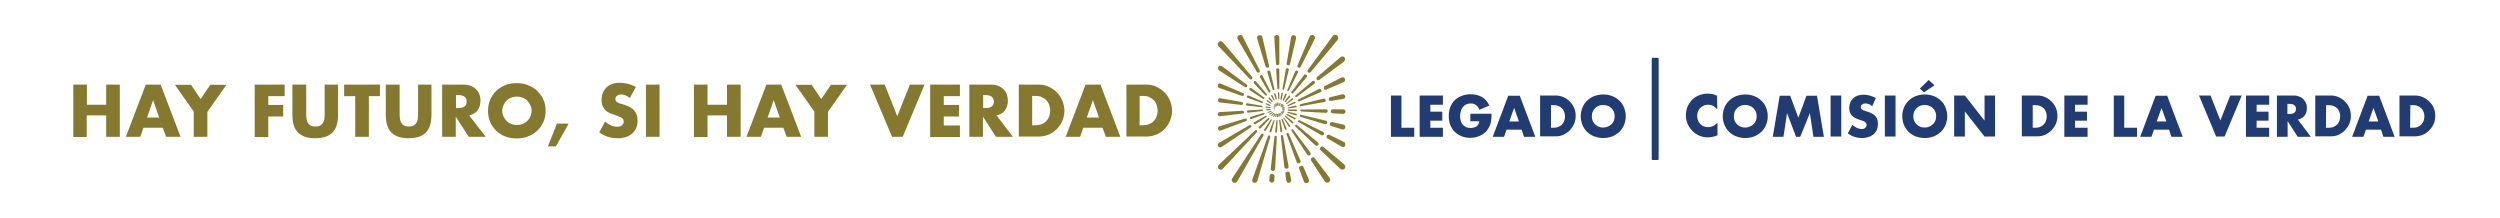
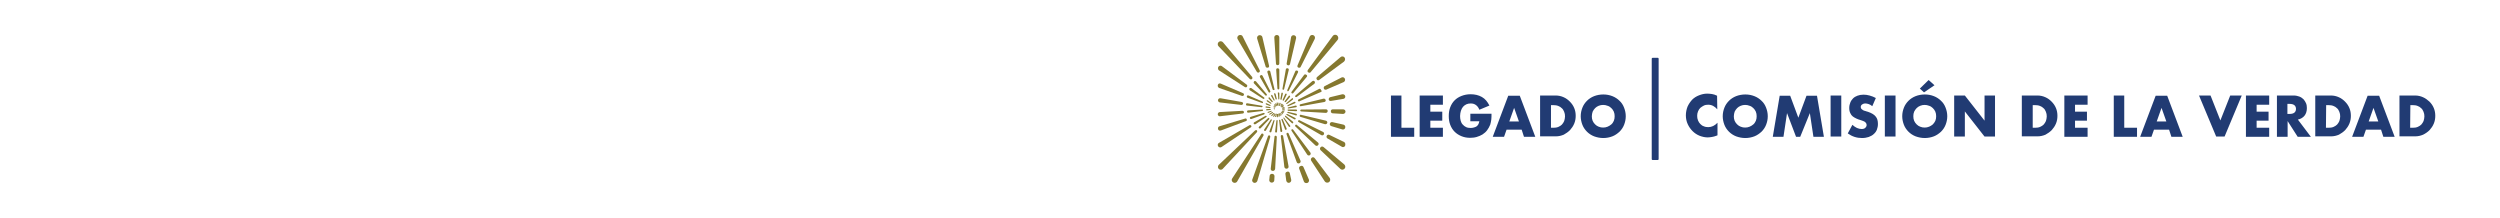
<svg xmlns="http://www.w3.org/2000/svg" version="1.1" id="Layer_1" x="0" y="0" viewBox="0 0 1193.6 104" style="enable-background:new 0 0 1193.6 104" xml:space="preserve">
  <style>.st0{fill:#85782f}.st1{fill:#213b73}</style>
  <path class="st0" d="M609 64.8c-.3 0-.5.2-.5.5l-1.8 15.2c-.1.6.4 1.2 1.1 1.1.5 0 .9-.4 1-1l.8-15.2c0-.3-.3-.6-.6-.6zM609.4 57.6l-.6 5.2c0 .3.2.5.5.5.2 0 .4-.2.4-.4l.3-5.3c0-.2-.1-.3-.3-.3-.2.1-.3.2-.3.3zM609.7 54.5l-.1 1.2c0 .2.1.3.3.3.1 0 .2-.1.2-.2l.1-1.2c0-.1-.1-.2-.2-.2-.2-.1-.3 0-.3.1zM609.2 54.4l-.4 1.2c-.1.2 0 .3.2.3.1 0 .2-.1.3-.2l.3-1.2c0-.1 0-.2-.2-.3l-.2.2zM608 57.5l-1.9 5.1c-.1.3.1.6.4.6.2 0 .5-.1.5-.3l1.5-5.2c.1-.2-.1-.4-.2-.4s-.2.1-.3.2zM606.7 57.1l-3.1 4.7c-.2.3-.1.6.2.7.2.1.5 0 .6-.2l2.8-4.9c.1-.2 0-.4-.2-.4-.1-.1-.2 0-.3.1zM608.6 54.3l-.7 1.1c-.1.1 0 .3.1.4.1 0 .2 0 .3-.1l.7-1.1c.1-.1 0-.3-.1-.3-.2-.1-.3-.1-.3 0zM608 54l-1 1c-.1.1-.1.3.1.4.1.1.2 0 .3-.1l1-1c.1-.1.1-.2 0-.3-.3-.1-.4-.1-.4 0zM605.4 56.4l-4.3 4.1c-.2.2-.2.6.1.8.2.1.5.1.7-.1l4.1-4.3c.1-.1.1-.4-.1-.5-.2-.2-.4-.1-.5 0zM604.2 55.3l-5.4 3.1c-.3.2-.4.6-.1.8.2.2.5.2.7.1l5.2-3.4c.2-.1.2-.4.1-.5-.2-.1-.3-.2-.5-.1zM607.4 53.5l-1.3.8c-.2.1-.2.3 0 .4.1.1.2.1.3 0l1.3-.8c.1-.1.1-.3 0-.4h-.3zM606.9 52.9l-1.5.5c-.2.1-.3.3-.2.4.1.1.2.1.3.1l1.5-.6c.1-.1.2-.2.1-.4 0 0-.1-.1-.2 0zM603.3 53.9l-6.2 1.9c-.3.1-.5.5-.3.8.1.2.4.3.7.2l6.1-2.2c.2-.1.3-.3.2-.5-.2-.1-.4-.2-.5-.2zM602.7 52.3l-6.8.4c-.4 0-.6.4-.5.7.1.3.3.5.6.4l6.7-.8c.2 0 .3-.2.3-.4v-.1c0-.1-.2-.2-.3-.2zM606.5 52l-1.7.1c-.2 0-.3.2-.3.4 0 .1.2.2.3.2l1.7-.2c.2 0 .3-.2.2-.3 0-.1-.1-.2-.2-.2zM602.8 50.8c0-.2-.1-.3-.3-.3l-7-1.2c-.3-.1-.6.2-.6.5v.1c0 .3.2.5.5.5l7 .8c.2 0 .4-.2.4-.4zM606.4 51.1l-1.8-.3c-.2 0-.4.1-.4.3 0 .2.1.3.3.3l1.8.2c.2 0 .3-.1.3-.3 0-.1-.1-.2-.2-.2zM602.8 48.5l-6.7-2.9c-.4-.2-.8.1-.8.4-.1.3.1.6.4.7l6.9 2.5c.2.1.4 0 .4-.2v-.1c0-.2-.1-.3-.2-.4zM606.5 50.1l-1.8-.8c-.2-.1-.4 0-.4.2s.1.3.2.4l1.8.7c.1.1.3 0 .3-.2.1-.1 0-.2-.1-.3zM608.9 51.3c0-.1 0-.2-.2-.3l-.4-.2c-.1-.1-.3 0-.3.2 0 .1 0 .2.1.2l.4.1c.2.2.3.1.4 0zM606.9 49.1l-1.6-1.2c-.2-.1-.4-.1-.5.1-.1.1 0 .3.1.4l1.7 1.1c.1.1.3 0 .4-.1.1 0 0-.2-.1-.3zM609.1 51c.1-.1 0-.2-.1-.3l-.5-.4c-.1-.1-.3 0-.3.1s0 .2.1.2l.6.4c0 .1.2.1.2 0zM603.6 46.6l-6.1-4.5c-.3-.2-.8-.1-1 .2-.1.3 0 .6.2.8l6.4 4.1c.2.1.4 0 .5-.1 0 0 0-.1.1-.1 0-.1 0-.3-.1-.4zM604.8 45l-5.1-6.1c-.3-.3-.8-.3-1 0-.2.3-.2.6 0 .9l5.5 5.8c.1.1.4.1.5 0l.1-.1c.1-.2.1-.4 0-.5zM609.4 50.7c.1-.1.1-.2 0-.3l-.6-.7c-.1-.1-.2-.1-.3 0-.1.1-.1.2 0 .3l.6.6c.1.2.3.2.3.1zM607.6 48.3l-1.4-1.7c-.1-.2-.4-.2-.5 0-.1.1-.1.3 0 .5l1.5 1.6c.1.1.3.1.4 0 .1-.2.1-.3 0-.4z" />
  <path class="st0" d="M609.8 50.6c.1-.1.1-.2 0-.3l-.5-.9c-.1-.1-.2-.2-.3-.1-.1.1-.1.2-.1.3l.5.9c.2.1.3.1.4.1zM608.5 47.6l-1-2.1c-.1-.2-.3-.3-.5-.1-.1.1-.2.3-.1.5l1.2 2c.1.1.2.2.4.1 0-.1.1-.3 0-.4zM606.5 43.5l-3.7-7.3c-.2-.4-.7-.5-1-.2-.3.2-.4.6-.2.9l4.1 7.1c.1.2.4.3.6.1.2-.1.3-.4.2-.6z" />
  <path class="st0" d="M610.2 50.5c.1 0 .2-.2.1-.3l-.3-1.1c0-.1-.1-.2-.3-.2-.1 0-.2.2-.2.3l.3 1.1c.2.1.3.2.4.2zM608.5 42.6l-2-8.4c-.1-.4-.5-.6-.9-.5h-.1c-.3.1-.5.5-.4.8l2.5 8.2c.1.2.3.4.6.3.2 0 .4-.2.3-.4zM609.6 47.2l-.6-2.4c-.1-.2-.3-.3-.5-.3-.2.1-.3.3-.2.4l.7 2.4c0 .1.2.2.3.2.3 0 .3-.1.3-.3zM610.6 50.5c.1 0 .2-.1.2-.2v-1.1c0-.1-.1-.2-.2-.2s-.2.1-.2.2l.1 1.1c-.1.1 0 .2.1.2zM610.8 47.2v-2.7c0-.2-.2-.4-.4-.4s-.4.2-.3.4l.2 2.7c0 .1.1.3.3.3.1 0 .2-.2.2-.3zM610.8 42.3v-9c0-.4-.4-.7-.8-.7h-.1c-.4 0-.6.4-.6.7l.6 9c0 .2.2.4.5.4.2 0 .4-.2.4-.4zM611.9 47.4l.6-2.7c0-.2-.1-.4-.3-.5-.2 0-.4.1-.4.3l-.5 2.8c0 .1.1.3.2.3.2.1.4 0 .4-.2zM611 50.6c.1 0 .2-.1.2-.2l.2-1c0-.1 0-.2-.1-.3-.1 0-.3 0-.3.2l-.2 1.1s.1.2.2.2zM613.1 42.5l2.2-9.1c.1-.4-.2-.8-.6-.8h-.1c-.4 0-.7.2-.7.6l-1.6 9.2c0 .2.1.5.4.5.1 0 .3-.2.4-.4zM613 47.9l1.3-2.7c.1-.2 0-.4-.2-.5-.2-.1-.4 0-.5.2l-1.2 2.7c-.1.1 0 .3.1.4.2.1.4.1.5-.1zM611.4 50.8c.1 0 .2 0 .3-.1l.5-.9c0-.1 0-.2-.1-.3-.1-.1-.3 0-.3.1l-.4 1c-.2 0-.1.1 0 .2zM615.3 43.3l4.4-8.7c.2-.4 0-.8-.4-.9h-.1c-.3-.1-.7 0-.8.4l-3.8 8.9c-.1.2 0 .5.2.6.2 0 .4-.1.5-.3z" />
  <path class="st0" d="M611.7 51c.1.1.2 0 .3-.1l.6-.8c.1-.1.1-.2 0-.3-.1-.1-.3-.1-.3 0l-.6.8c-.1.2-.1.4 0 .4zM617.4 44.5l6.5-7.8c.3-.3.2-.8-.2-1-.1 0-.1-.1-.2-.1-.3-.2-.7-.1-.9.2l-6 8.1c-.1.2-.1.5.1.6.2.2.5.2.7 0zM613.9 48.7l2-2.4c.1-.2.1-.4-.1-.6-.2-.1-.4-.1-.5.1l-1.9 2.5c-.1.1-.1.3 0 .4.2.1.4.1.5 0zM619.1 46.3l8.4-6.3c.4-.3.4-.8.1-1.2-.3-.3-.7-.3-1.1 0l-8 6.8c-.2.2-.2.4-.1.6.2.2.5.2.7.1zM614.5 49.6l2.7-2c.2-.1.2-.4.1-.6-.1-.2-.4-.2-.5 0l-2.6 2.2c-.1.1-.1.2-.1.4.1.1.3.1.4 0zM611.9 51.3c.1.1.2.1.3 0l.7-.6c.1-.1.1-.2.1-.3-.1-.1-.2-.2-.3-.1l-.7.6c-.1.2-.2.4-.1.4zM615 50.7l3.3-1.4c.2-.1.3-.3.2-.5-.1-.2-.3-.3-.5-.2l-3.2 1.6c-.1.1-.2.2-.1.3-.1.2.1.2.3.2zM620.3 48.4l10.4-4.5c.3-.1.4-.4.2-.7-.1-.2-.3-.4-.4-.6-.1-.2-.4-.3-.6-.2l-10 5.1c-.2.1-.3.4-.2.6.2.3.4.4.6.3zM615.1 51.8l3.7-.6c.2 0 .4-.3.3-.5 0-.2-.3-.3-.5-.3l-3.6.9c-.1 0-.2.2-.2.3 0 .1.2.2.3.2zM621.1 50.7l11.2-2c.5-.1.8-.6.6-1-.1-.4-.6-.7-1-.6l-11.1 2.7c-.2.1-.4.3-.3.5.1.3.3.5.6.4zM621.2 53.2l11.8.7c.5 0 .9-.4.9-.9s-.4-.8-.8-.8l-11.8.1c-.3 0-.5.2-.5.5 0 .2.2.4.4.4zM615 52.9l3.9.2c.2 0 .4-.2.4-.4s-.2-.4-.4-.4H615c-.1 0-.3.1-.3.2.1.2.2.4.3.4zM620.9 55.8l11.7 3.5c.5.1 1-.2 1.1-.7.1-.4-.2-.9-.7-1l-11.9-2.8c-.3-.1-.5.1-.6.4 0 .2.1.5.4.6zM614.8 53.9l3.9 1.2c.2.1.5-.1.5-.3 0-.2-.1-.4-.3-.5l-3.9-.9c-.1 0-.3 0-.3.2-.2.1-.1.3.1.3zM612.1 52.9c-.1.1 0 .3.1.3l.7.2c.1 0 .2 0 .3-.1 0-.1 0-.2-.2-.3l-.9-.1c.1-.1 0-.1 0 0zM614.3 54.9 618 57c.2.1.5 0 .6-.2.1-.2 0-.4-.2-.5l-3.8-1.9c-.1-.1-.3 0-.4.1-.1.2-.1.3.1.4zM611.9 53.3c-.1.1 0 .2 0 .3l.7.4c.1.1.2 0 .3-.1.1-.1 0-.2-.1-.3l-.7-.4c-.1 0-.2 0-.2.1zM619.9 58.2l10.9 6.3c.5.3 1.1.1 1.3-.4.2-.4 0-.9-.4-1.1l-11.3-5.6c-.2-.1-.5 0-.6.2-.1.2-.1.5.1.6zM613.6 55.8l3.2 3c.2.2.5.1.6-.1.1-.2.1-.4-.1-.6l-3.4-2.8c-.1-.1-.3-.1-.4 0 0 .2 0 .4.1.5zM618.5 60.4l9.5 9c.4.4 1.1.3 1.4-.2.3-.4.2-.9-.2-1.2l-10.1-8.4c-.2-.2-.5-.1-.7.1-.1.3-.1.6.1.7zM611.6 53.6c-.1.1-.1.2 0 .3l.6.6c.1.1.2.1.3 0 .1-.1.1-.2 0-.3l-.7-.6c-.1-.1-.2-.1-.2 0zM612.8 56.5l2.5 3.9c.1.2.5.3.6.1.2-.1.2-.4 0-.6l-2.8-3.7c-.1-.1-.3-.1-.4 0 0 .1 0 .2.1.3zM616.6 62.4l7.5 11.4c.3.5 1 .6 1.4.2.3-.3.4-.9.1-1.2l-8.2-10.9c-.2-.2-.5-.3-.7-.1-.2.1-.2.4-.1.6zM611.2 53.9c-.1.1-.1.2-.1.3l.5.8c.1.1.2.1.3 0 .1-.1.1-.2 0-.3l-.6-.7c.1-.2 0-.2-.1-.1zM611.8 57.1l1.7 4.6c.1.3.4.4.6.2.2-.1.3-.3.2-.5l-1.9-4.5c-.1-.1-.2-.2-.4-.1-.2 0-.3.2-.2.3zM614.2 64l4.9 13.4c.2.6.9.8 1.4.5.4-.2.6-.8.4-1.2l-5.7-13c-.1-.3-.5-.4-.7-.2-.2 0-.3.2-.3.5zM610.8 54.1c-.1 0-.1.1-.1.2.1.2.2.7.3 1 0 .1.2.2.3.1.1-.1.2-.2.1-.3-.1-.3-.3-.7-.4-1 0 0-.1-.1-.2 0zM610.3 54.5l.1 1.1c0 .1.2.2.3.2.1 0 .2-.1.2-.3l-.2-1.1c0-.1-.1-.2-.2-.2-.2.1-.3.2-.2.3zM611.5 65l1.7 14.7c.1.6.7 1 1.3.8.5-.1.8-.6.7-1.1l-2.6-14.5c-.1-.3-.4-.5-.7-.4-.3 0-.4.2-.4.5zM610.9 57.2c-.1 0-.1 0 0 0-.2 0-.3.2-.2.3l.6 5.1c0 .3.3.5.6.4.2-.1.3-.3.3-.5l-.9-5c-.1-.3-.3-.4-.4-.3zM613.3 51.2c0-.1-.2-.2-.3-.1l-.8.4c-.1.1-.2.1-.1.2 0 .1.2.1.3.1l.8-.3c.1-.1.1-.2.1-.3zM613.4 51.9c0-.1-.1-.2-.3-.2l-.7.2c-.1 0-.2.1-.2.2s.1.1.2.1h.1l.8-.1s.1-.1.1-.2zM612.4 52.3c-.1 0-.1 0 0 0-.2 0-.2.1-.2.2s0 .1.1.1c0 0 .1.1.2.1h.8c.1 0 .2-.1.2-.2s-.1-.2-.2-.2h-.9zM612 52.9l.1-.1-.1.1zM608.5 84.1c0-.6-.5-1.1-1.1-1.1h-.2c-.5 0-.9.4-1 .9l-.2 2c-.1.7.5 1.3 1.2 1.3.6 0 1.2-.5 1.2-1.1l.1-2zM606 64.6c-.1 0-.1 0 0 0-.3 0-.5.1-.6.4l-7.5 20.7c-.3.8.3 1.6 1.1 1.6h.1c.5 0 1-.4 1.2-.9l6.2-21.1c0-.3-.2-.6-.5-.7zM602.9 63.8c-.3-.1-.6 0-.7.2l-13.9 21.2c-.6.9.1 2.1 1.2 2.1.5 0 1-.3 1.2-.7l12.6-22c0-.3-.1-.7-.4-.8zM627.7 75.5c-.4-.5-1.1-.6-1.5-.1-.4.3-.4.9-.2 1.3l6.5 9.9c.3.4.7.6 1.2.6 1.2 0 1.8-1.3 1.1-2.3l-7.1-9.4zM622.3 79.7c-.2-.5-.9-.7-1.4-.4-.1 0-.1.1-.2.1-.4.2-.6.7-.4 1.2l2.2 6c.2.5.6.8 1.1.8h.2c.9 0 1.4-.9 1.1-1.7l-2.6-6zM615.8 82.7c-.1-.6-.8-1-1.3-.7-.5.1-.9.6-.8 1.1l.4 3.1c.1.6.6 1.1 1.2 1.1.7 0 1.3-.7 1.2-1.4l-.7-3.2zM628.8 36.8c-.3.3-.4.8-.1 1.1 0 .1.1.1.1.2.3.3.7.3 1 .1l11.9-8.8c.3-.3.5-.7.5-1.1 0-1.2-1.3-1.8-2.2-1l-11.2 9.5zM632.5 41.1c-.5.2-.6.8-.4 1.3.2.4.7.5 1.1.4l8.3-3.6c.4-.2.7-.6.7-1.1 0-.9-.9-1.5-1.7-1.1l-8 4.1zM635.1 46.4c-.5.1-.8.7-.7 1.2.1.4.6.7 1 .6l6-1c.5-.1.9-.5.9-1.1 0-.7-.7-1.2-1.4-1.1l-5.8 1.4zM636.3 52.2c-.5 0-1 .4-.9 1 0 .5.4.9.9.9l4.9.3c.6 0 1.2-.5 1.2-1.1 0-.6-.5-1.1-1.1-1.1h-5zM636.1 58.3c-.5-.1-1.1.2-1.2.8-.1.5.2.9.7 1.1l5.3 1.6c.7.2 1.4-.3 1.4-1.1v-.1c0-.5-.4-1-.9-1.1l-5.3-1.2zM634.7 64.4c-.5-.3-1.1 0-1.3.5-.2.4 0 1 .4 1.2l6.9 4c.7.4 1.6-.1 1.6-1v-.3c0-.4-.2-.8-.6-1l-7-3.4zM631.9 70.2c-.5-.4-1.1-.3-1.5.2-.3.4-.2 1 .1 1.3l9.4 8.9c.9.9 2.4.2 2.4-1 0-.4-.2-.8-.5-1.1l-9.9-8.3zM601.2 34.5c.3-.2.4-.6.2-1l-8.1-16.1c-.2-.5-.7-.7-1.2-.7-1 0-1.7 1.1-1.2 2l9.1 15.5c.3.5.8.6 1.2.3zM605.4 32.3c.4-.1.6-.5.5-.9l-3.2-13.7c-.1-.5-.6-.9-1.2-.9h-.1c-.8 0-1.4.8-1.2 1.6l4.1 13.5c.1.3.6.5 1.1.4zM610.1 31.1c.4 0 .7-.4.7-.8V17.9c0-.7-.5-1.2-1.2-1.2s-1.3.6-1.2 1.3l.8 12.4c0 .4.4.8.9.7zM615 31.2c.4.1.8-.2.9-.6l2.9-12.3c.2-.8-.4-1.5-1.2-1.5-.6 0-1.1.4-1.2 1l-2.1 12.5c-.1.4.2.8.7.9zM620 32.3c.4.1.9 0 1-.4l6.7-13.3c.4-.9-.2-1.9-1.2-1.9-.5 0-1 .3-1.2.8l-5.8 13.7c-.2.5 0 1 .5 1.1zM624.7 34.6c.4.2.9.2 1.1-.2l12.8-15.3c.8-1 .1-2.5-1.1-2.5-.5 0-.9.2-1.2.6l-11.8 16.1c-.4.5-.3 1.1.2 1.3zM608.7 51.7c0-.1-.1-.2-.2-.2h-.2c-.1 0-.3.1-.2.2 0 .1.1.1.2.1h.2c.1.1.2 0 .2-.1z" />
  <path class="st0" d="M608.5 51.9c-.1 0-.2.1-.2.2s.1.1.1.1h.1c.1 0 .2-.1.2-.2s-.1-.2-.1-.2c0 .1-.1.1-.1.1z" />
  <circle class="st0" cx="608.6" cy="52.5" r=".1" />
  <g>
-     <path class="st0" d="M600 62.2c-.2-.2-.5-.1-.8.1l-17.3 16.4c-.3.3-.4.6-.4 1 0 1.2 1.5 1.8 2.3.9l16.3-17.5c.2-.3.2-.7-.1-.9zM597.2 60.8c.3-.2.4-.6.1-.9-.2-.2-.5-.3-.8-.1L582 68.2c-.4.2-.6.6-.6 1 0 .9 1 1.5 1.8 1l14-9.4zM594.9 57.8c.4-.1.5-.6.3-.9-.1-.3-.5-.4-.7-.3l-12.3 3.7c-.4.1-.7.5-.7 1v.1c0 .7.7 1.2 1.4.9l12-4.5zM593.3 54.2c.4 0 .7-.4.6-.8-.1-.3-.4-.5-.7-.5l-10.8.6c-.5 0-1 .5-1 1 0 .6.5 1.1 1.1 1l10.8-1.3zM592.7 50.1c.4 0 .8-.3.8-.7 0-.3-.2-.6-.6-.7l-10.2-1.8c-.6-.1-1.2.4-1.2 1 0 .5.4.9.9 1l10.3 1.2zM593 45.8c.4.1.8-.1.9-.5.1-.3-.1-.7-.4-.8l-10.7-4.6c-.7-.3-1.4.2-1.4.9v.2c0 .4.3.8.7 1l10.9 3.8zM594.4 41.6c.4.2.9.1 1-.3.2-.3.1-.7-.2-.9l-11.8-8.8c-.8-.6-1.9 0-1.9 1 0 .4.2.8.5 1l12.4 8zM596.7 37.7c.3.3.8.3 1.1 0 .2-.3.2-.7 0-1l-13.9-16.5c-.9-1-2.5-.4-2.5.9 0 .4.1.7.4 1l14.9 15.6z" />
+     <path class="st0" d="M600 62.2c-.2-.2-.5-.1-.8.1l-17.3 16.4c-.3.3-.4.6-.4 1 0 1.2 1.5 1.8 2.3.9l16.3-17.5c.2-.3.2-.7-.1-.9zM597.2 60.8c.3-.2.4-.6.1-.9-.2-.2-.5-.3-.8-.1L582 68.2c-.4.2-.6.6-.6 1 0 .9 1 1.5 1.8 1l14-9.4zM594.9 57.8c.4-.1.5-.6.3-.9-.1-.3-.5-.4-.7-.3l-12.3 3.7c-.4.1-.7.5-.7 1v.1c0 .7.7 1.2 1.4.9l12-4.5zM593.3 54.2c.4 0 .7-.4.6-.8-.1-.3-.4-.5-.7-.5l-10.8.6c-.5 0-1 .5-1 1 0 .6.5 1.1 1.1 1l10.8-1.3M592.7 50.1c.4 0 .8-.3.8-.7 0-.3-.2-.6-.6-.7l-10.2-1.8c-.6-.1-1.2.4-1.2 1 0 .5.4.9.9 1l10.3 1.2zM593 45.8c.4.1.8-.1.9-.5.1-.3-.1-.7-.4-.8l-10.7-4.6c-.7-.3-1.4.2-1.4.9v.2c0 .4.3.8.7 1l10.9 3.8zM594.4 41.6c.4.2.9.1 1-.3.2-.3.1-.7-.2-.9l-11.8-8.8c-.8-.6-1.9 0-1.9 1 0 .4.2.8.5 1l12.4 8zM596.7 37.7c.3.3.8.3 1.1 0 .2-.3.2-.7 0-1l-13.9-16.5c-.9-1-2.5-.4-2.5.9 0 .4.1.7.4 1l14.9 15.6z" />
  </g>
  <g>
    <path class="st1" d="M669.1 45.6V61h6.1v4.3h-11.1V45.6h5zM688.9 50h-6v3.3h5.7v4.3h-5.7V61h6v4.3h-11.1V45.6h11.1V50zM702 54.3h10.1c0 1 0 2-.1 2.8-.1.9-.3 1.6-.5 2.4-.4 1-.9 1.9-1.5 2.7s-1.3 1.4-2.2 2c-.8.5-1.8.9-2.8 1.2-1 .3-2.1.4-3.2.4-1.5 0-2.9-.3-4.1-.8-1.2-.5-2.3-1.2-3.2-2.1-.9-.9-1.6-2-2.1-3.3s-.7-2.7-.7-4.2.2-2.9.7-4.2 1.2-2.4 2.1-3.3c.9-.9 2-1.6 3.3-2.1s2.7-.8 4.3-.8c2 0 3.8.4 5.4 1.3s2.7 2.3 3.6 4.1l-4.8 2c-.4-1.1-1-1.8-1.7-2.3s-1.5-.7-2.4-.7c-.8 0-1.4.1-2.1.4-.6.3-1.2.7-1.6 1.2-.4.5-.8 1.2-1 1.9s-.4 1.6-.4 2.5c0 .8.1 1.6.3 2.3s.5 1.3 1 1.8c.4.5 1 .9 1.6 1.2s1.4.4 2.2.4c.5 0 1-.1 1.4-.2.5-.1.9-.3 1.3-.5.4-.3.7-.6.9-1s.4-.9.5-1.5H702v-3.6zM726.5 61.9h-7.2l-1.2 3.4h-5.4l7.4-19.6h5.5l7.4 19.6h-5.4l-1.1-3.4zm-1.3-3.9-2.3-6.5-2.3 6.5h4.6zM735.3 45.6h7.5c1.3 0 2.6.3 3.7.8 1.2.5 2.2 1.3 3 2.1.9.9 1.6 1.9 2.1 3.1.5 1.2.7 2.4.7 3.7s-.2 2.5-.7 3.7-1.2 2.2-2 3.1c-.9.9-1.9 1.6-3 2.2-1.2.5-2.4.8-3.8.8h-7.5V45.6zm5.1 15.4h1.2c.9 0 1.7-.1 2.4-.4.7-.3 1.3-.7 1.7-1.1.5-.5.8-1.1 1.1-1.7.2-.7.4-1.4.4-2.2s-.1-1.5-.4-2.2c-.3-.7-.6-1.3-1.1-1.7-.5-.5-1.1-.9-1.7-1.1-.7-.3-1.5-.4-2.3-.4h-1.2V61h-.1zM754.7 55.5c0-1.5.3-2.8.8-4.1s1.3-2.4 2.2-3.3c.9-.9 2.1-1.7 3.4-2.2 1.3-.5 2.8-.8 4.4-.8 1.6 0 3 .3 4.3.8s2.5 1.3 3.4 2.2c1 .9 1.7 2 2.2 3.3s.8 2.6.8 4.1-.3 2.8-.8 4.1-1.3 2.4-2.2 3.3c-1 .9-2.1 1.7-3.4 2.2-1.3.5-2.8.8-4.3.8-1.6 0-3-.3-4.4-.8-1.3-.5-2.5-1.3-3.4-2.2s-1.7-2-2.2-3.3-.8-2.7-.8-4.1zm5.3 0c0 .8.1 1.5.4 2.2.3.7.7 1.2 1.2 1.7s1.1.9 1.7 1.1c.7.3 1.4.4 2.1.4.7 0 1.4-.1 2.1-.4s1.2-.6 1.8-1.1.9-1.1 1.2-1.7c.3-.7.4-1.4.4-2.2s-.1-1.5-.4-2.2c-.3-.7-.7-1.2-1.2-1.7s-1.1-.9-1.8-1.1c-.7-.3-1.4-.4-2.1-.4-.7 0-1.4.1-2.1.4-.7.3-1.2.6-1.7 1.1s-.9 1.1-1.2 1.7c-.2.7-.4 1.4-.4 2.2zM819.9 52.2c-1.2-1.4-2.6-2.2-4.3-2.2-.8 0-1.5.1-2.1.4-.6.3-1.2.7-1.7 1.1-.5.5-.8 1-1.1 1.7s-.4 1.4-.4 2.1c0 .8.1 1.5.4 2.2.3.7.6 1.2 1.1 1.7s1 .9 1.7 1.1c.6.3 1.3.4 2.1.4 1.6 0 3.1-.7 4.4-2.1v6l-.5.2c-.8.3-1.5.5-2.2.6s-1.3.2-2 .2c-1.3 0-2.6-.3-3.9-.8-1.2-.5-2.3-1.2-3.3-2.2-.9-.9-1.7-2-2.3-3.3s-.9-2.7-.9-4.2.3-2.9.8-4.2c.6-1.3 1.3-2.3 2.2-3.3.9-.9 2-1.6 3.3-2.1s2.5-.8 3.9-.8c.8 0 1.5.1 2.3.2s1.5.4 2.4.8l.1 6.5zM822.5 55.5c0-1.5.3-2.8.8-4.1s1.3-2.4 2.2-3.3c.9-.9 2.1-1.7 3.4-2.2 1.3-.5 2.8-.8 4.4-.8 1.6 0 3 .3 4.3.8s2.5 1.3 3.4 2.2c1 .9 1.7 2 2.2 3.3s.8 2.6.8 4.1-.3 2.8-.8 4.1-1.3 2.4-2.2 3.3c-1 .9-2.1 1.7-3.4 2.2-1.3.5-2.8.8-4.3.8-1.6 0-3-.3-4.4-.8-1.3-.5-2.5-1.3-3.4-2.2s-1.7-2-2.2-3.3-.8-2.7-.8-4.1zm5.3 0c0 .8.1 1.5.4 2.2.3.7.7 1.2 1.2 1.7s1.1.9 1.7 1.1c.7.3 1.4.4 2.1.4.7 0 1.4-.1 2.1-.4.7-.3 1.2-.6 1.8-1.1s.9-1.1 1.2-1.7c.3-.7.4-1.4.4-2.2s-.1-1.5-.4-2.2c-.3-.7-.7-1.2-1.2-1.7s-1.1-.9-1.8-1.1c-.7-.3-1.4-.4-2.1-.4-.7 0-1.4.1-2.1.4-.7.3-1.2.6-1.7 1.1s-.9 1.1-1.2 1.7c-.2.7-.4 1.4-.4 2.2zM846.4 65.3l3.3-19.6h5l3.9 10.5 3.9-10.5h5l3.3 19.6h-5L864.1 54l-4.6 11.3h-2L853.2 54l-1.7 11.3h-5.1zM879.1 45.6v19.6H874V45.6h5.1zM893.9 50.7c-.6-.5-1.1-.8-1.7-1-.6-.2-1.1-.3-1.6-.3-.7 0-1.2.2-1.6.5-.4.3-.6.7-.6 1.2 0 .3.1.6.3.9.2.2.5.4.8.6.3.2.7.3 1.1.4.4.1.8.3 1.3.4 1.7.6 2.9 1.3 3.6 2.2.8.9 1.1 2.1 1.1 3.6 0 1-.2 1.9-.5 2.7s-.8 1.5-1.5 2.1c-.6.6-1.4 1-2.4 1.4-.9.3-2 .5-3.2.5-2.5 0-4.7-.7-6.8-2.2l2.2-4.1c.8.7 1.5 1.2 2.2 1.5s1.5.5 2.2.5c.8 0 1.4-.2 1.8-.6.4-.4.6-.8.6-1.3 0-.3-.1-.6-.2-.8-.1-.2-.3-.4-.5-.6-.2-.2-.6-.4-.9-.5-.4-.2-.9-.3-1.4-.5-.7-.2-1.3-.4-1.9-.7-.6-.3-1.2-.6-1.7-1s-.9-.9-1.2-1.6c-.3-.6-.5-1.4-.5-2.4s.2-1.9.5-2.6c.3-.8.8-1.5 1.3-2 .6-.6 1.3-1 2.1-1.3s1.8-.5 2.8-.5 2 .1 3 .4c1.1.3 2.1.7 3 1.2l-1.7 3.9zM905 45.6v19.6h-5.1V45.6h5.1zM908.2 55.5c0-1.5.3-2.8.8-4.1s1.3-2.4 2.2-3.3c.9-.9 2.1-1.7 3.4-2.2 1.3-.5 2.8-.8 4.4-.8 1.6 0 3 .3 4.3.8s2.5 1.3 3.4 2.2c1 .9 1.7 2 2.2 3.3s.8 2.6.8 4.1-.3 2.8-.8 4.1-1.3 2.4-2.2 3.3c-1 .9-2.1 1.7-3.4 2.2-1.3.5-2.8.8-4.3.8-1.6 0-3-.3-4.4-.8-1.3-.5-2.5-1.3-3.4-2.2s-1.7-2-2.2-3.3-.8-2.7-.8-4.1zm5.3 0c0 .8.1 1.5.4 2.2.3.7.7 1.2 1.2 1.7s1.1.9 1.7 1.1c.7.3 1.4.4 2.1.4.7 0 1.4-.1 2.1-.4.7-.3 1.2-.6 1.8-1.1.5-.5.9-1.1 1.2-1.7.3-.7.4-1.4.4-2.2s-.1-1.5-.4-2.2c-.3-.7-.7-1.2-1.2-1.7s-1.1-.9-1.8-1.1c-.7-.3-1.4-.4-2.1-.4-.7 0-1.4.1-2.1.4-.7.3-1.2.6-1.7 1.1s-.9 1.1-1.2 1.7c-.3.7-.4 1.4-.4 2.2zm10.1-14.8-5 3.4-2-1.8 4.2-4.1 2.8 2.5zM933 65.3V45.6h5.1l9.4 12v-12h5v19.6h-5l-9.4-12v12H933v.1zM965.3 45.6h7.5c1.3 0 2.6.3 3.7.8 1.2.5 2.2 1.3 3 2.1.9.9 1.6 1.9 2.1 3.1.5 1.2.7 2.4.7 3.7s-.2 2.5-.7 3.7-1.2 2.2-2 3.1c-.9.9-1.9 1.6-3 2.2-1.2.5-2.4.8-3.8.8h-7.5V45.6zm5.1 15.4h1.2c.9 0 1.7-.1 2.4-.4.7-.3 1.3-.7 1.7-1.1.5-.5.8-1.1 1.1-1.7.2-.7.4-1.4.4-2.2s-.1-1.5-.4-2.2c-.3-.7-.6-1.3-1.1-1.7-.5-.5-1.1-.9-1.7-1.1-.7-.3-1.5-.4-2.3-.4h-1.2V61h-.1zM996.7 50h-6v3.3h5.7v4.3h-5.7V61h6v4.3h-11.1V45.6h11.1V50zM1014.2 45.6V61h6.1v4.3h-11.1V45.6h5zM1035.6 61.9h-7.2l-1.2 3.4h-5.4l7.4-19.6h5.5l7.4 19.6h-5.4l-1.1-3.4zm-1.3-3.9-2.3-6.5-2.3 6.5h4.6zM1055.4 45.6l4.7 11.9 4.7-11.9h5.5l-8.2 19.6h-4l-8.2-19.6h5.5zM1083.4 50h-6v3.3h5.7v4.3h-5.7V61h6v4.3h-11.1V45.6h11.1V50zM1103.3 65.3h-6.3l-4.8-7.5v7.5h-5.1V45.6h7.9c1.1 0 2 .2 2.8.5s1.5.8 2 1.3c.5.6.9 1.2 1.2 1.9.3.7.4 1.5.4 2.3 0 1.5-.4 2.7-1.1 3.6-.7.9-1.8 1.6-3.2 1.9l6.2 8.2zm-11.2-10.9h1c1 0 1.8-.2 2.3-.6.5-.4.8-1 .8-1.8s-.3-1.4-.8-1.8c-.5-.4-1.3-.6-2.3-.6h-1v4.8zM1105.4 45.6h7.5c1.3 0 2.6.3 3.7.8 1.2.5 2.2 1.3 3 2.1.9.9 1.6 1.9 2.1 3.1.5 1.2.7 2.4.7 3.7s-.2 2.5-.7 3.7-1.2 2.2-2 3.1c-.9.9-1.9 1.6-3 2.2-1.2.5-2.4.8-3.8.8h-7.5V45.6zm5.1 15.4h1.2c.9 0 1.7-.1 2.4-.4.7-.3 1.3-.7 1.7-1.1.5-.5.8-1.1 1.1-1.7.2-.7.4-1.4.4-2.2s-.1-1.5-.4-2.2-.6-1.3-1.1-1.7c-.5-.5-1.1-.9-1.7-1.1-.7-.3-1.5-.4-2.3-.4h-1.2l-.1 10.8zM1136.8 61.9h-7.2l-1.2 3.4h-5.4l7.4-19.6h5.5l7.4 19.6h-5.4l-1.1-3.4zm-1.3-3.9-2.3-6.5-2.3 6.5h4.6zM1145.6 45.6h7.5c1.3 0 2.6.3 3.7.8 1.2.5 2.2 1.3 3.1 2.1.9.9 1.6 1.9 2.1 3.1.5 1.2.7 2.4.7 3.7s-.2 2.5-.7 3.7-1.2 2.2-2 3.1c-.9.9-1.9 1.6-3.1 2.2-1.2.5-2.4.8-3.8.8h-7.5V45.6zm5.1 15.4h1.2c.9 0 1.7-.1 2.4-.4.7-.3 1.3-.7 1.7-1.1.5-.5.8-1.1 1.1-1.7.2-.7.4-1.4.4-2.2s-.1-1.5-.4-2.2-.6-1.3-1.1-1.7c-.5-.5-1.1-.9-1.7-1.1-.7-.3-1.5-.4-2.3-.4h-1.2l-.1 10.8zM791.9 28v48c0 .2-.2.4-.4.4H789c-.2 0-.4-.2-.4-.4V28c0-.2.2-.4.4-.4h2.6c.1 0 .3.2.3.4" />
  </g>
  <g style="enable-background:new">
-     <path class="st0" d="M41.4 50h9.3v-9.6h6.5v24.9h-6.5V55.1h-9.3v10.3H35v-25h6.5V50zM77.7 61h-9.2L67 65.3h-6.9l9.5-24.9h7.1l9.5 24.9h-6.9L77.7 61zM76 56.1l-2.9-8.3-2.9 8.3H76zM92.6 53.4l-9.1-12.9h7.7l4.6 6.8 4.6-6.8h7.7L99 53.4v11.9h-6.5V53.4zM135.9 45.9h-7.8v4.2h7.1v5.5h-7.1v9.8h-6.5v-25h14.3v5.5zM146.2 40.4V54c0 .7 0 1.5.1 2.2.1.8.2 1.4.5 2.1.3.6.7 1.1 1.3 1.5.6.4 1.4.6 2.5.6s1.9-.2 2.5-.6c.6-.4 1-.9 1.3-1.5.3-.6.5-1.3.5-2.1.1-.8.1-1.5.1-2.2V40.4h6.4v14.4c0 3.9-.9 6.7-2.7 8.5s-4.5 2.7-8.2 2.7c-3.7 0-6.4-.9-8.2-2.7-1.8-1.8-2.7-4.6-2.7-8.5V40.4h6.6zM176.1 45.9v19.4h-6.5V45.9h-5.3v-5.5h17.1v5.5h-5.3zM190.8 40.4V54c0 .7 0 1.5.1 2.2.1.8.2 1.4.5 2.1.3.6.7 1.1 1.3 1.5.6.4 1.4.6 2.5.6s1.9-.2 2.5-.6c.6-.4 1-.9 1.3-1.5.3-.6.5-1.3.5-2.1.1-.8.1-1.5.1-2.2V40.4h6.4v14.4c0 3.9-.9 6.7-2.7 8.5s-4.5 2.7-8.2 2.7c-3.7 0-6.4-.9-8.2-2.7-1.8-1.8-2.7-4.6-2.7-8.5V40.4h6.6zM231.9 65.3h-8.1l-6.2-9.6v9.6h-6.5V40.4h10.1c1.4 0 2.6.2 3.6.6s1.9 1 2.6 1.7c.7.7 1.2 1.5 1.5 2.4.3.9.5 1.9.5 3 0 1.9-.5 3.4-1.4 4.6-.9 1.2-2.3 2-4 2.4l7.9 10.2zm-14.2-13.7h1.2c1.3 0 2.3-.3 2.9-.8.7-.5 1-1.3 1-2.3s-.3-1.7-1-2.3c-.7-.5-1.7-.8-2.9-.8h-1.2v6.2zM233 52.9c0-1.8.3-3.6 1-5.2s1.6-3 2.8-4.2c1.2-1.2 2.7-2.1 4.3-2.8s3.5-1 5.6-1c2 0 3.8.3 5.5 1 1.7.7 3.2 1.6 4.4 2.8 1.2 1.2 2.2 2.6 2.9 4.2.7 1.6 1 3.3 1 5.2 0 1.8-.3 3.6-1 5.2s-1.6 3-2.9 4.2c-1.2 1.2-2.7 2.1-4.4 2.8-1.7.7-3.5 1-5.5 1s-3.9-.3-5.6-1c-1.7-.7-3.1-1.6-4.3-2.8-1.2-1.2-2.2-2.6-2.8-4.2-.7-1.7-1-3.4-1-5.2zm6.8 0c0 1 .2 1.9.6 2.7.4.8.9 1.6 1.5 2.2.6.6 1.4 1.1 2.2 1.4.8.3 1.7.5 2.7.5.9 0 1.8-.2 2.7-.5.8-.3 1.6-.8 2.2-1.4.6-.6 1.2-1.3 1.5-2.2.4-.8.6-1.7.6-2.7 0-1-.2-1.9-.6-2.7s-.9-1.6-1.5-2.2c-.6-.6-1.4-1.1-2.2-1.4-.8-.3-1.7-.5-2.7-.5-.9 0-1.8.2-2.7.5-.8.3-1.6.8-2.2 1.4-.6.6-1.1 1.3-1.5 2.2-.4.8-.6 1.7-.6 2.7zM265.9 59h5.6l-6.1 10.9h-3.8l4.3-10.9zM300.7 46.8c-.7-.6-1.4-1-2.1-1.3-.7-.3-1.4-.4-2-.4-.8 0-1.5.2-2 .6-.5.4-.8.9-.8 1.6 0 .4.1.8.4 1.1s.6.5 1 .7c.4.2.9.4 1.5.5.5.2 1.1.3 1.6.5 2.1.7 3.7 1.6 4.6 2.8 1 1.2 1.5 2.7 1.5 4.6 0 1.3-.2 2.4-.6 3.5-.4 1-1.1 1.9-1.9 2.7-.8.7-1.8 1.3-3 1.7-1.2.4-2.6.6-4.1.6-3.1 0-6.1-.9-8.7-2.8l2.8-5.2c1 .9 1.9 1.5 2.9 1.9.9.4 1.9.6 2.8.6 1.1 0 1.8-.2 2.4-.7.5-.5.8-1 .8-1.7 0-.4-.1-.7-.2-1-.1-.3-.4-.5-.7-.8-.3-.2-.7-.4-1.2-.6-.5-.2-1.1-.4-1.8-.7-.8-.3-1.7-.6-2.5-.9-.8-.3-1.5-.7-2.1-1.3-.6-.5-1.1-1.2-1.5-2-.4-.8-.6-1.8-.6-3.1s.2-2.3.6-3.3c.4-1 1-1.9 1.7-2.6.7-.7 1.6-1.3 2.7-1.7 1.1-.4 2.3-.6 3.6-.6 1.2 0 2.5.2 3.9.5 1.3.3 2.6.8 3.9 1.5l-2.9 5.3zM314.9 40.4v24.9h-6.5V40.4h6.5zM337.8 50h9.3v-9.6h6.5v24.9h-6.5V55.1h-9.3v10.3h-6.5v-25h6.5V50zM374 61h-9.2l-1.5 4.3h-6.9l9.5-24.9h7.1l9.5 24.9h-6.9L374 61zm-1.7-4.9-2.9-8.3-2.9 8.3h5.8zM388.9 53.4l-9.1-12.9h7.7l4.6 6.8 4.6-6.8h7.7l-9.1 12.9v11.9h-6.5V53.4zM422.4 40.4l6 15.1 6-15.1h7L431 65.3h-5.1l-10.5-24.9h7zM458.3 45.9h-7.7v4.2h7.3v5.5h-7.3v4.3h7.7v5.5h-14.2v-25h14.2v5.5zM483.6 65.3h-8.1l-6.2-9.6v9.6h-6.5V40.4H473c1.4 0 2.6.2 3.6.6s1.9 1 2.6 1.7c.7.7 1.2 1.5 1.5 2.4.3.9.5 1.9.5 3 0 1.9-.5 3.4-1.4 4.6-.9 1.2-2.3 2-4 2.4l7.8 10.2zm-14.2-13.7h1.2c1.3 0 2.3-.3 2.9-.8.7-.5 1-1.3 1-2.3s-.3-1.7-1-2.3c-.7-.5-1.7-.8-2.9-.8h-1.2v6.2zM486.3 40.4h9.6c1.7 0 3.3.3 4.8 1s2.8 1.6 3.9 2.7 2 2.5 2.6 4c.6 1.5 1 3.1 1 4.7s-.3 3.2-.9 4.7c-.6 1.5-1.5 2.8-2.6 4-1.1 1.1-2.4 2.1-3.9 2.7s-3.1 1-4.8 1h-9.6V40.4zm6.5 19.4h1.5c1.1 0 2.1-.2 3-.5.9-.4 1.6-.8 2.2-1.5.6-.6 1.1-1.3 1.4-2.2.3-.8.5-1.8.5-2.8 0-1-.2-1.9-.5-2.8-.3-.9-.8-1.6-1.4-2.2s-1.3-1.1-2.2-1.5c-.9-.4-1.9-.5-3-.5h-1.5v14zM526.4 61h-9.2l-1.5 4.3h-6.9l9.5-24.9h7.1l9.5 24.9H528l-1.6-4.3zm-1.7-4.9-2.9-8.3-2.9 8.3h5.8zM537.7 40.4h9.6c1.7 0 3.3.3 4.8 1s2.8 1.6 3.9 2.7 2 2.5 2.6 4c.6 1.5 1 3.1 1 4.7s-.3 3.2-.9 4.7c-.6 1.5-1.5 2.8-2.6 4-1.1 1.1-2.4 2.1-3.9 2.7s-3.1 1-4.8 1h-9.6V40.4zm6.4 19.4h1.5c1.1 0 2.1-.2 3-.5.9-.4 1.6-.8 2.2-1.5.6-.6 1.1-1.3 1.4-2.2.3-.8.5-1.8.5-2.8 0-1-.2-1.9-.5-2.8-.3-.9-.8-1.6-1.4-2.2s-1.3-1.1-2.2-1.5c-.9-.4-1.9-.5-3-.5h-1.5v14z" />
-   </g>
+     </g>
</svg>